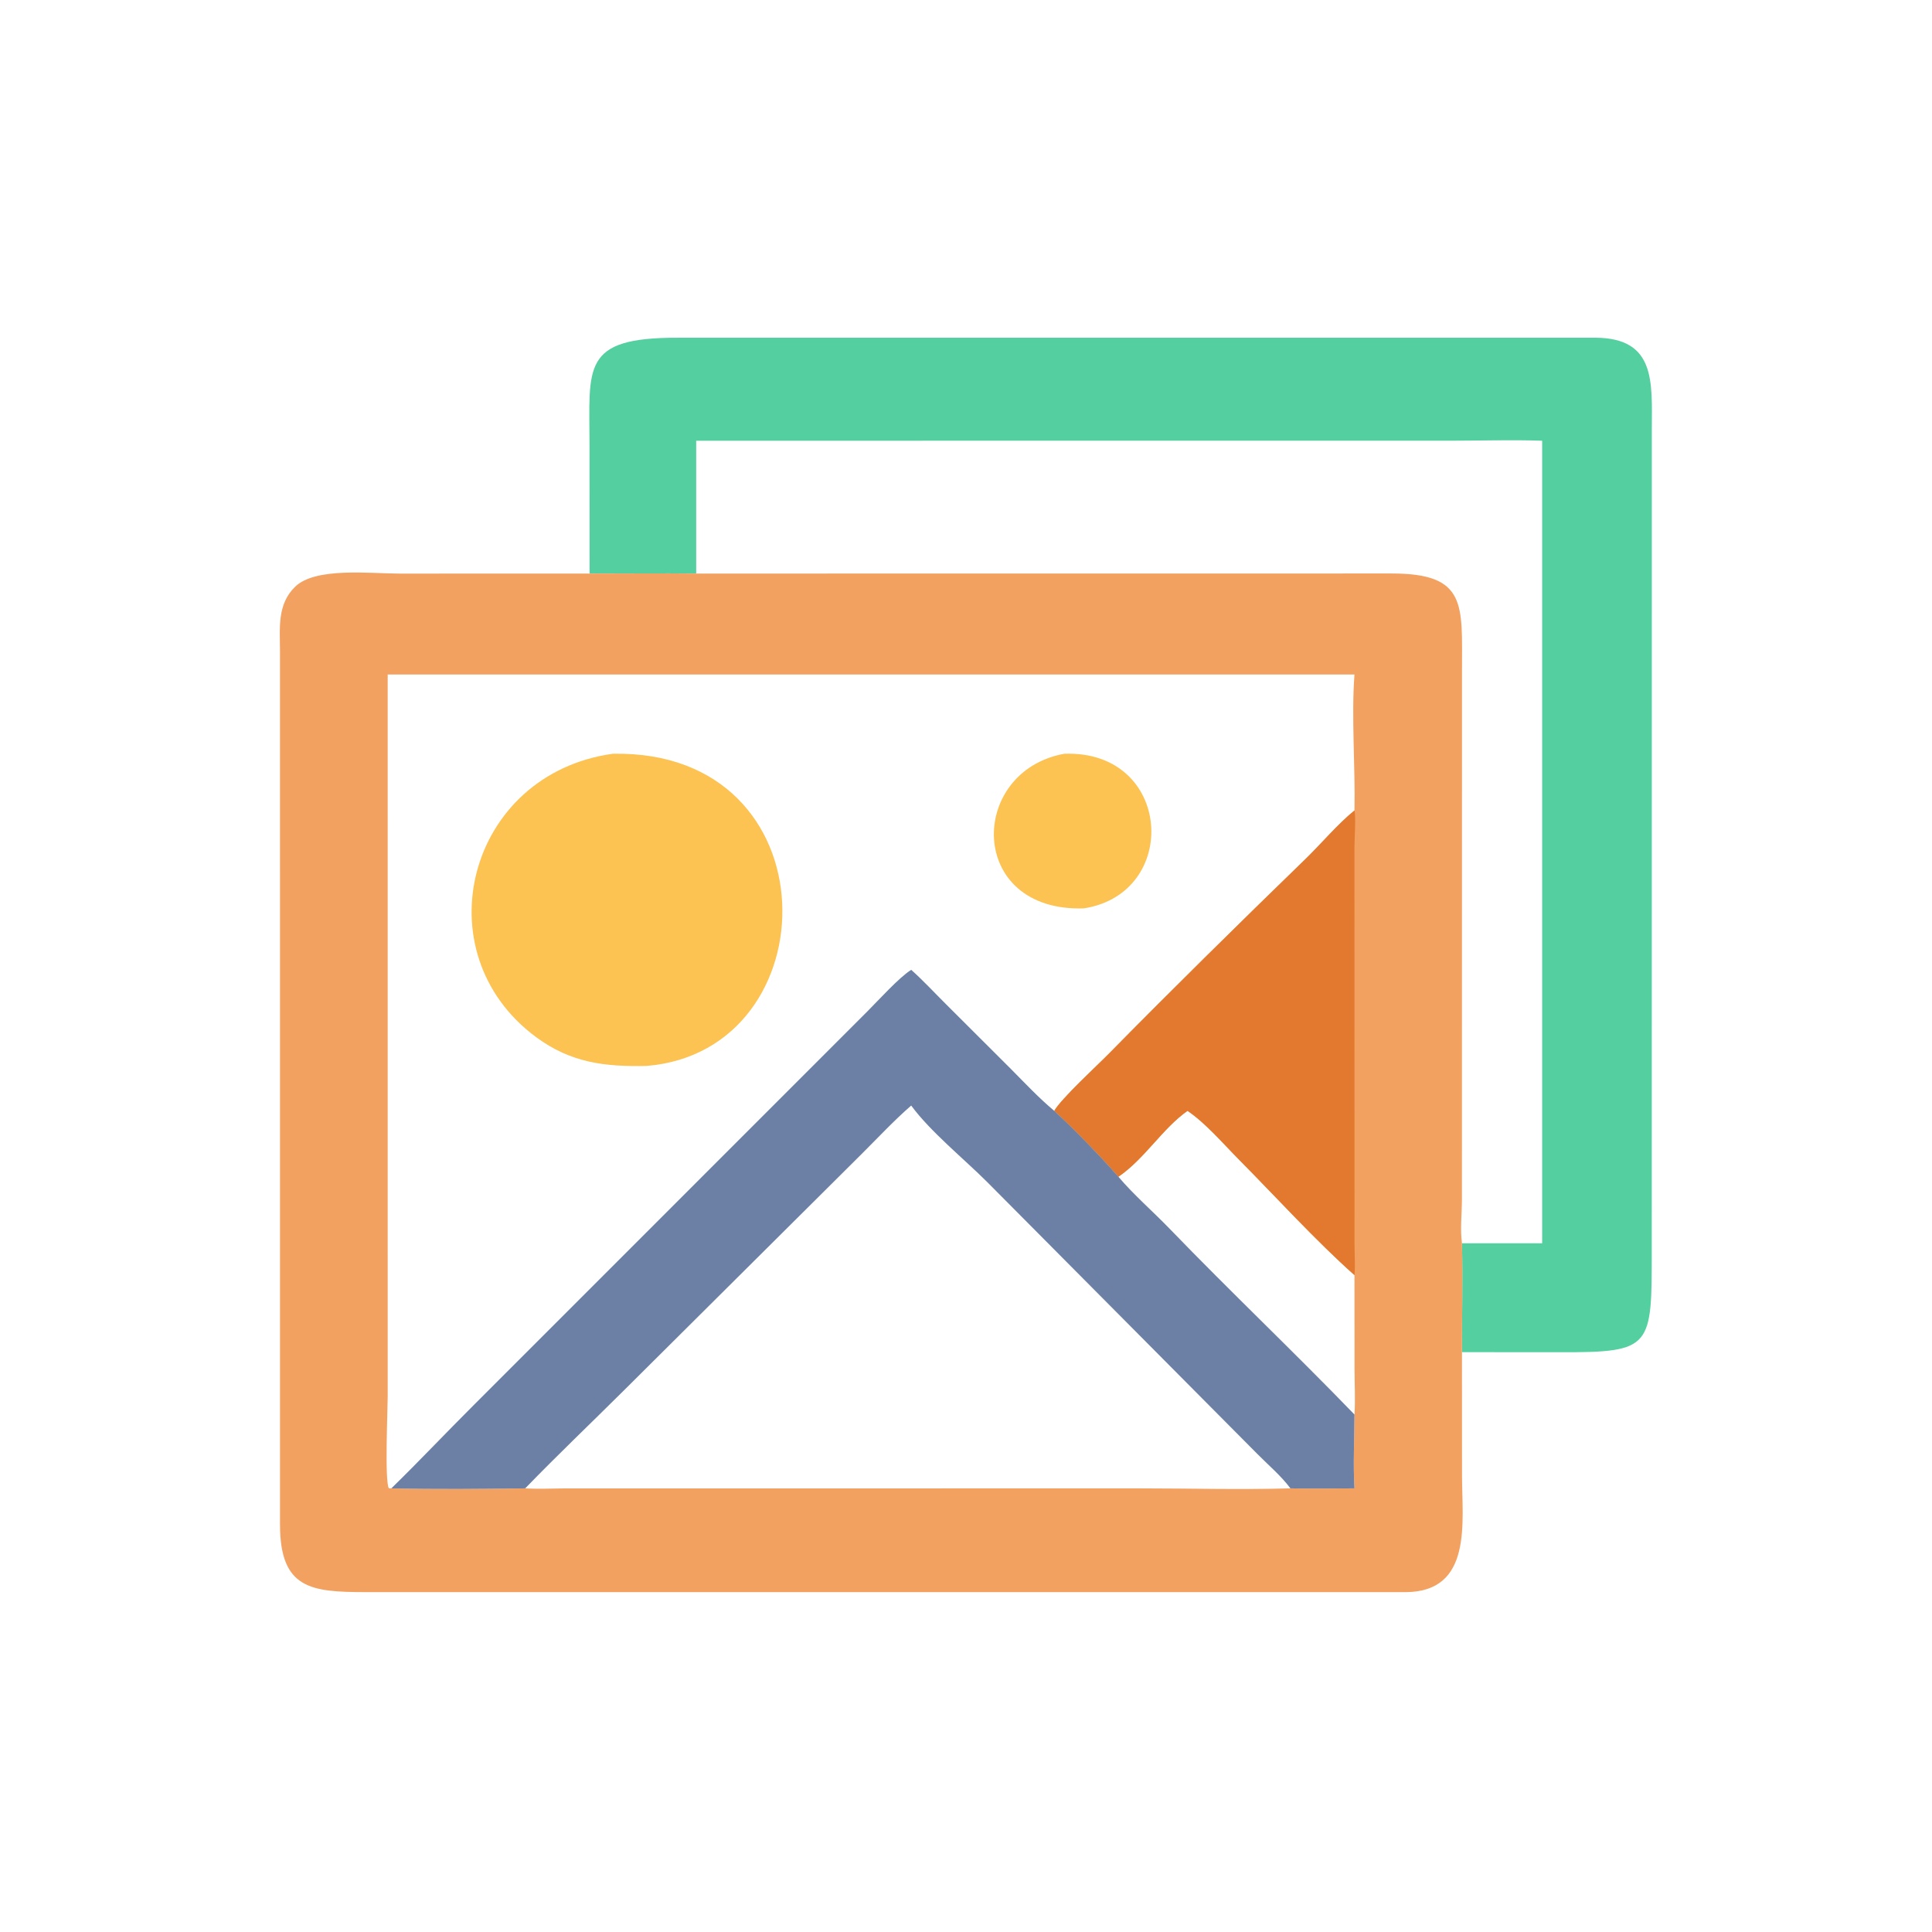
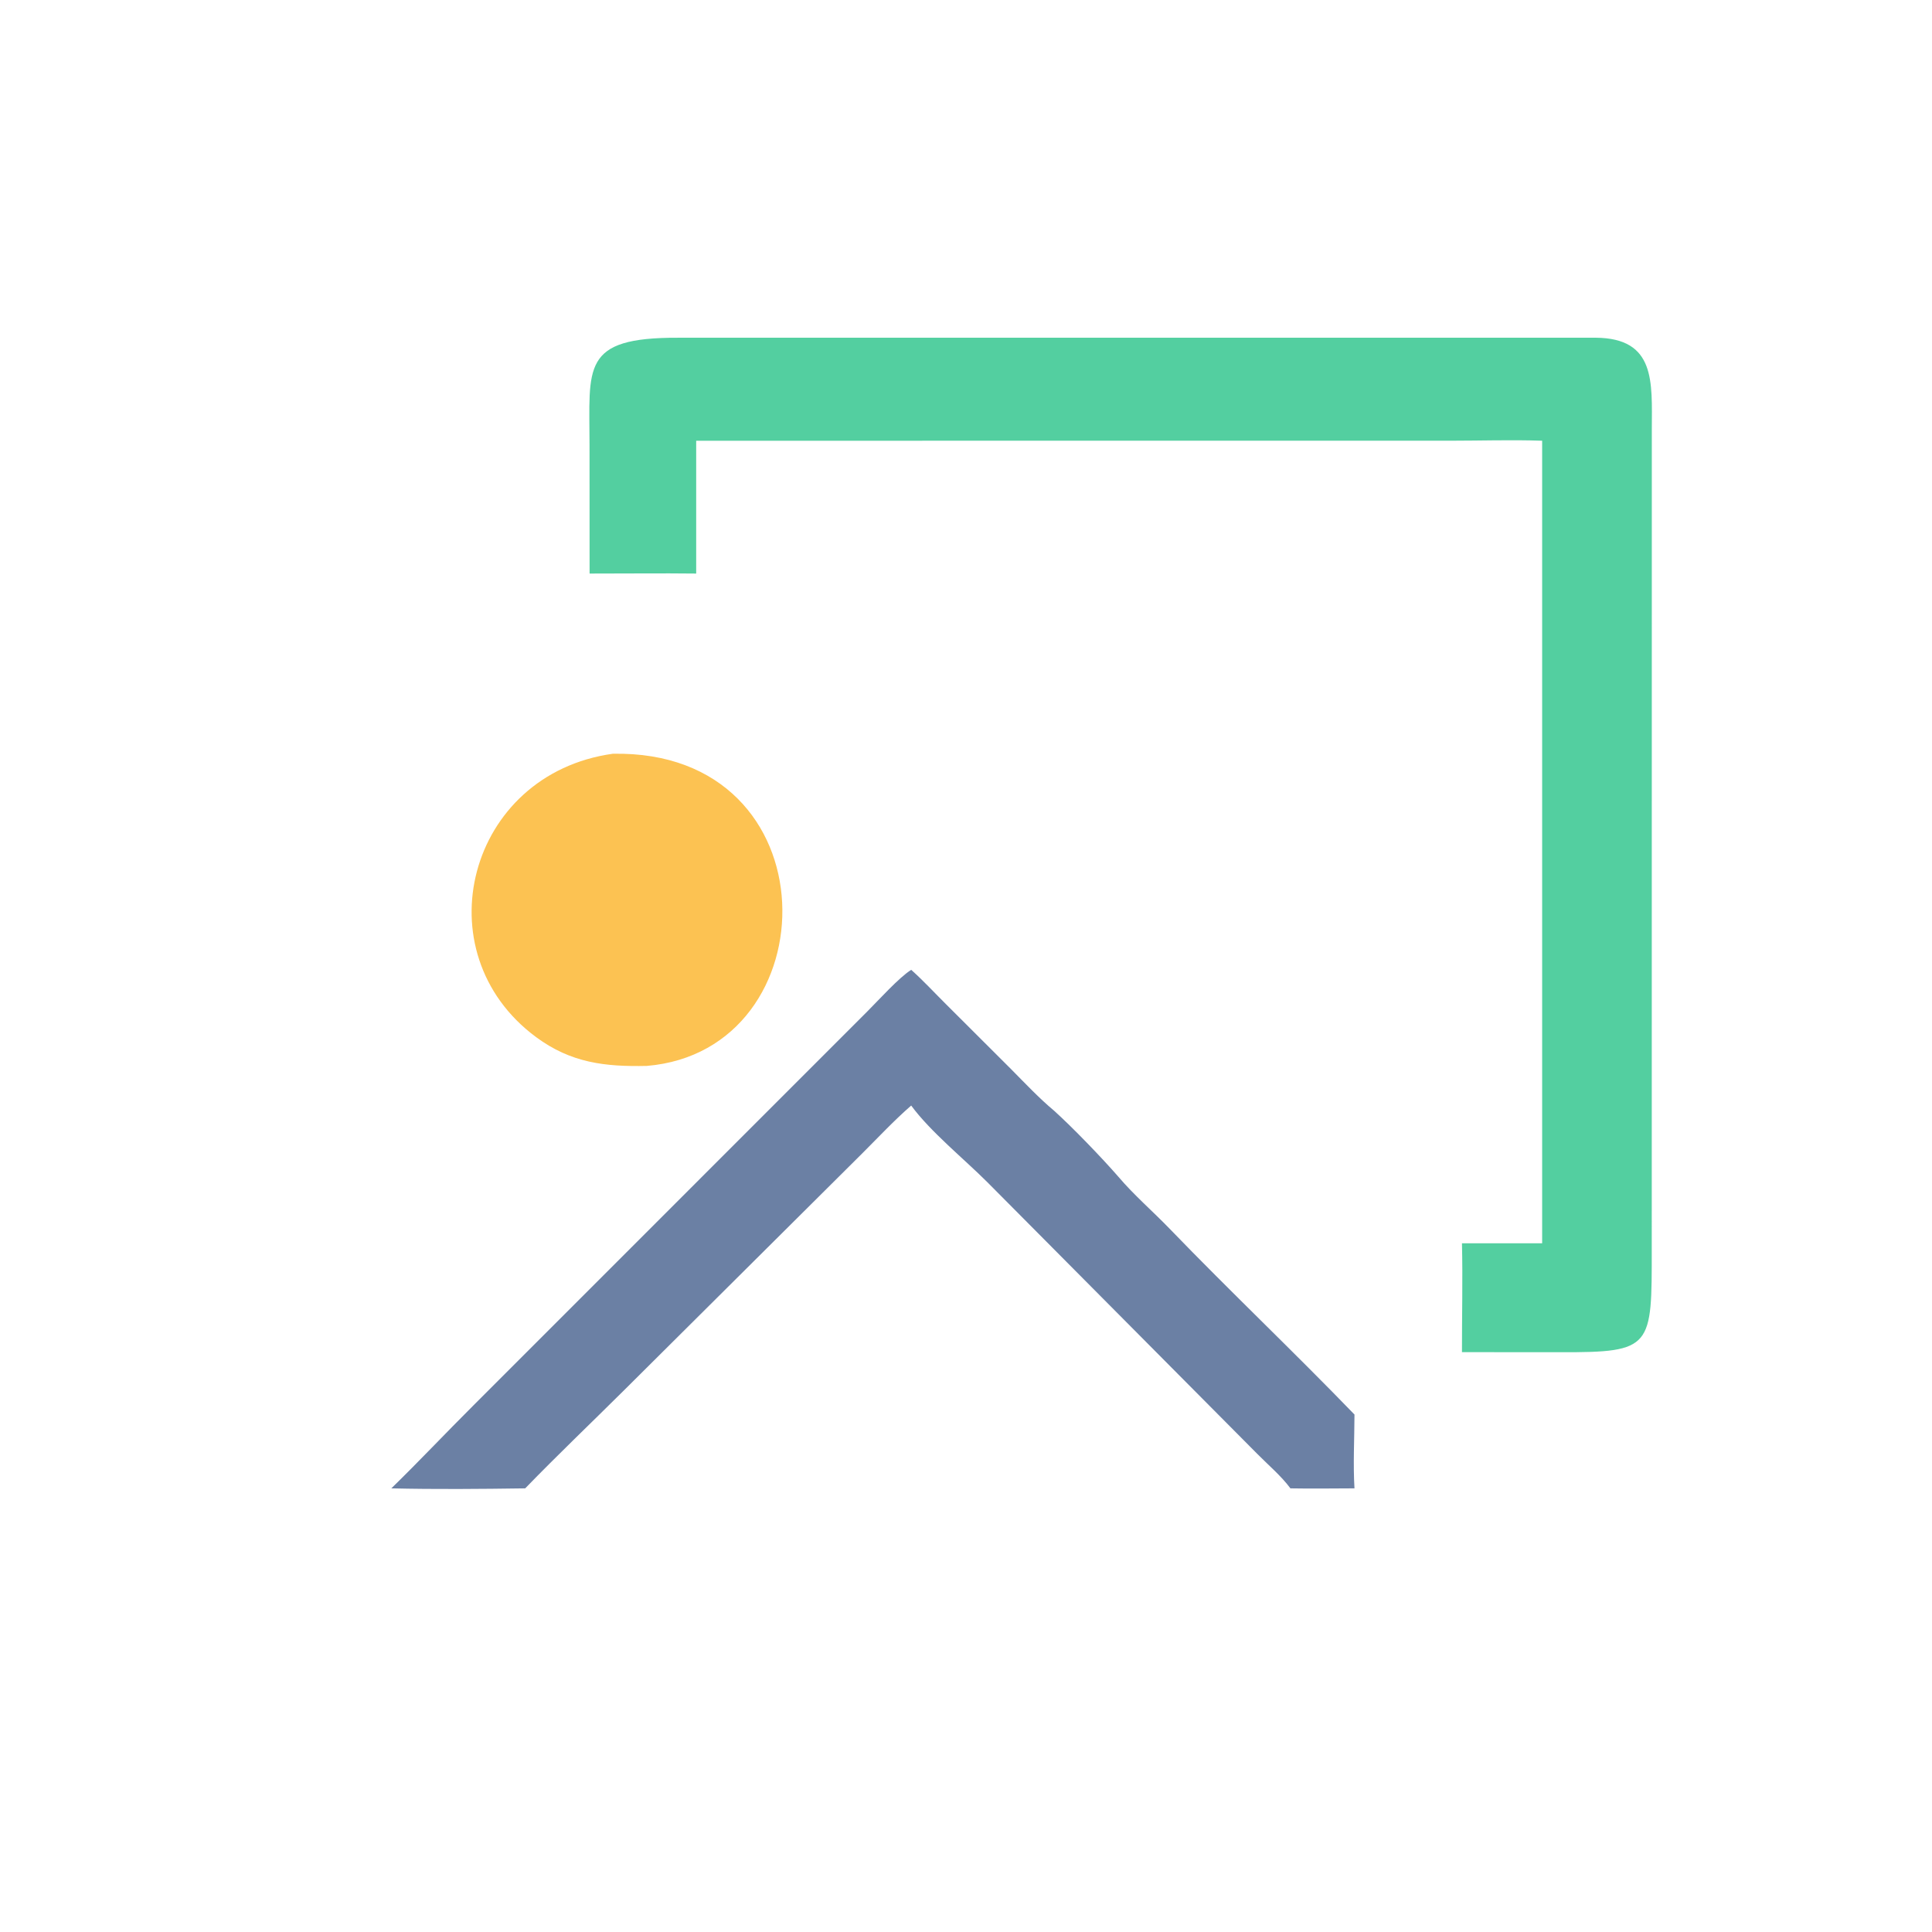
<svg xmlns="http://www.w3.org/2000/svg" width="512" height="512">
  <path fill="#53CFA0" d="M156.246 151.999L156.23 118.01C156.231 97.216 153.9 89.424 179.707 89.503L422.885 89.5C438.825 89.621 437.781 101.275 437.749 113.705L437.731 330.88C437.738 357.084 437.991 358.423 413.482 358.35L387.435 358.333C387.419 348.726 387.666 339.08 387.435 329.479C386.932 325.819 387.412 321.614 387.426 317.878L387.443 177.829C387.439 160.28 388.855 151.952 368.755 151.981L184.497 151.999C175.083 151.888 165.661 152.014 156.246 151.999ZM184.497 116.798L184.497 151.999L368.755 151.981C388.855 151.952 387.439 160.28 387.443 177.829L387.426 317.878C387.412 321.614 386.932 325.819 387.435 329.479L408.686 329.479L408.686 116.798C400.551 116.517 392.299 116.795 384.152 116.795L184.497 116.798Z" />
-   <path fill="#F3A160" d="M184.497 151.999L368.755 151.981C388.855 151.952 387.439 160.28 387.443 177.829L387.426 317.878C387.412 321.614 386.932 325.819 387.435 329.479C387.666 339.08 387.419 348.726 387.435 358.333L387.45 391.042C387.452 403.3 390.352 421.903 372.441 421.931L96.946 421.927C82.382 421.924 74.228 421.052 74.205 404.056L74.202 172.689C74.202 166.519 73.364 160.171 78.241 155.464C83.654 150.239 98.147 152.012 106.009 152.012L156.246 151.999C165.661 152.014 175.083 151.888 184.497 151.999ZM102.739 178.749L102.743 370.099C102.743 373.521 101.917 392.568 103.052 394.407L103.704 394.43C111.09 387.242 118.188 379.686 125.499 372.409L229.877 268.011C232.843 265.048 238.266 259.028 241.476 257.014C244.69 259.872 247.657 263.103 250.712 266.135L268.002 283.388C271.707 287.123 275.34 291.011 279.382 294.385C281.419 290.964 290.469 282.684 293.852 279.247C310.996 261.83 328.426 244.67 345.966 227.652C350.297 223.45 354.296 218.593 358.95 214.776C359.189 203.298 358.099 189.877 358.95 178.749L102.739 178.749ZM103.704 394.43C115.477 394.708 127.402 394.597 139.181 394.43C142.581 394.637 146.044 394.466 149.452 394.445L302.089 394.434C315.349 394.435 328.726 394.81 341.972 394.43C347.625 394.536 353.295 394.443 358.95 394.43C358.561 387.992 358.94 381.327 358.95 374.866C359.206 370.859 358.965 366.685 358.963 362.664L358.95 337.917C348.85 328.969 337.928 316.976 328.216 307.173C324.098 303.016 319.529 297.653 314.706 294.385C308.036 299.076 303.367 307.085 296.386 311.854C291.967 306.778 284.293 298.824 279.382 294.385C275.34 291.011 271.707 287.123 268.002 283.388L250.712 266.135C247.657 263.103 244.69 259.872 241.476 257.014C238.266 259.028 232.843 265.048 229.877 268.011L125.499 372.409C118.188 379.686 111.09 387.242 103.704 394.43Z" />
-   <path fill="#E2792E" d="M358.95 214.776C359.36 216.616 358.944 222.249 358.944 224.494L358.956 329.572C358.958 332.325 359.19 335.182 358.95 337.917C348.85 328.969 337.928 316.976 328.216 307.173C324.098 303.016 319.529 297.653 314.706 294.385C308.036 299.076 303.367 307.085 296.386 311.854C291.967 306.778 284.293 298.824 279.382 294.385C281.419 290.964 290.469 282.684 293.852 279.247C310.996 261.83 328.426 244.67 345.966 227.652C350.297 223.45 354.296 218.593 358.95 214.776Z" />
  <path fill="#6B80A4" d="M103.704 394.43C111.09 387.242 118.188 379.686 125.499 372.409L229.877 268.011C232.843 265.048 238.266 259.028 241.476 257.014C244.69 259.872 247.657 263.103 250.712 266.135L268.002 283.388C271.707 287.123 275.34 291.011 279.382 294.385C284.293 298.824 291.967 306.778 296.386 311.854C303.367 307.085 308.036 299.076 314.706 294.385C319.529 297.653 324.098 303.016 328.216 307.173C337.928 316.976 348.85 328.969 358.95 337.917L358.963 362.664C358.965 366.685 359.206 370.859 358.95 374.866C358.94 381.327 358.561 387.992 358.95 394.43C353.295 394.443 347.625 394.536 341.972 394.43C328.726 394.81 315.349 394.435 302.089 394.434L149.452 394.445C146.044 394.466 142.581 394.637 139.181 394.43C127.402 394.597 115.477 394.708 103.704 394.43ZM241.476 292.98C236.97 296.908 232.805 301.358 228.579 305.584L165.428 368.387C156.684 377.078 147.762 385.576 139.181 394.43C142.581 394.637 146.044 394.466 149.452 394.445L302.089 394.434C315.349 394.435 328.726 394.81 341.972 394.43C339.546 391.141 336.058 388.202 333.171 385.274L261.675 313.311C255.451 307.084 246.553 299.903 241.476 292.98ZM296.386 311.854C300.531 316.732 305.514 321.017 309.967 325.63C326.044 342.285 342.863 358.218 358.95 374.866C359.206 370.859 358.965 366.685 358.963 362.664L358.95 337.917C348.85 328.969 337.928 316.976 328.216 307.173C324.098 303.016 319.529 297.653 314.706 294.385C308.036 299.076 303.367 307.085 296.386 311.854Z" />
-   <path fill="#FCC252" d="M282.057 199.753C310.715 198.74 312.922 236.744 287.225 240.727C256.211 241.719 256.506 204.384 282.057 199.753Z" />
  <path fill="#FCC252" d="M162.389 199.753C221.168 198.616 220.311 278.433 171.386 282.481C160.299 282.723 151.3 281.665 142.082 274.854C111.662 252.38 123.908 205.124 162.389 199.753Z" />
</svg>